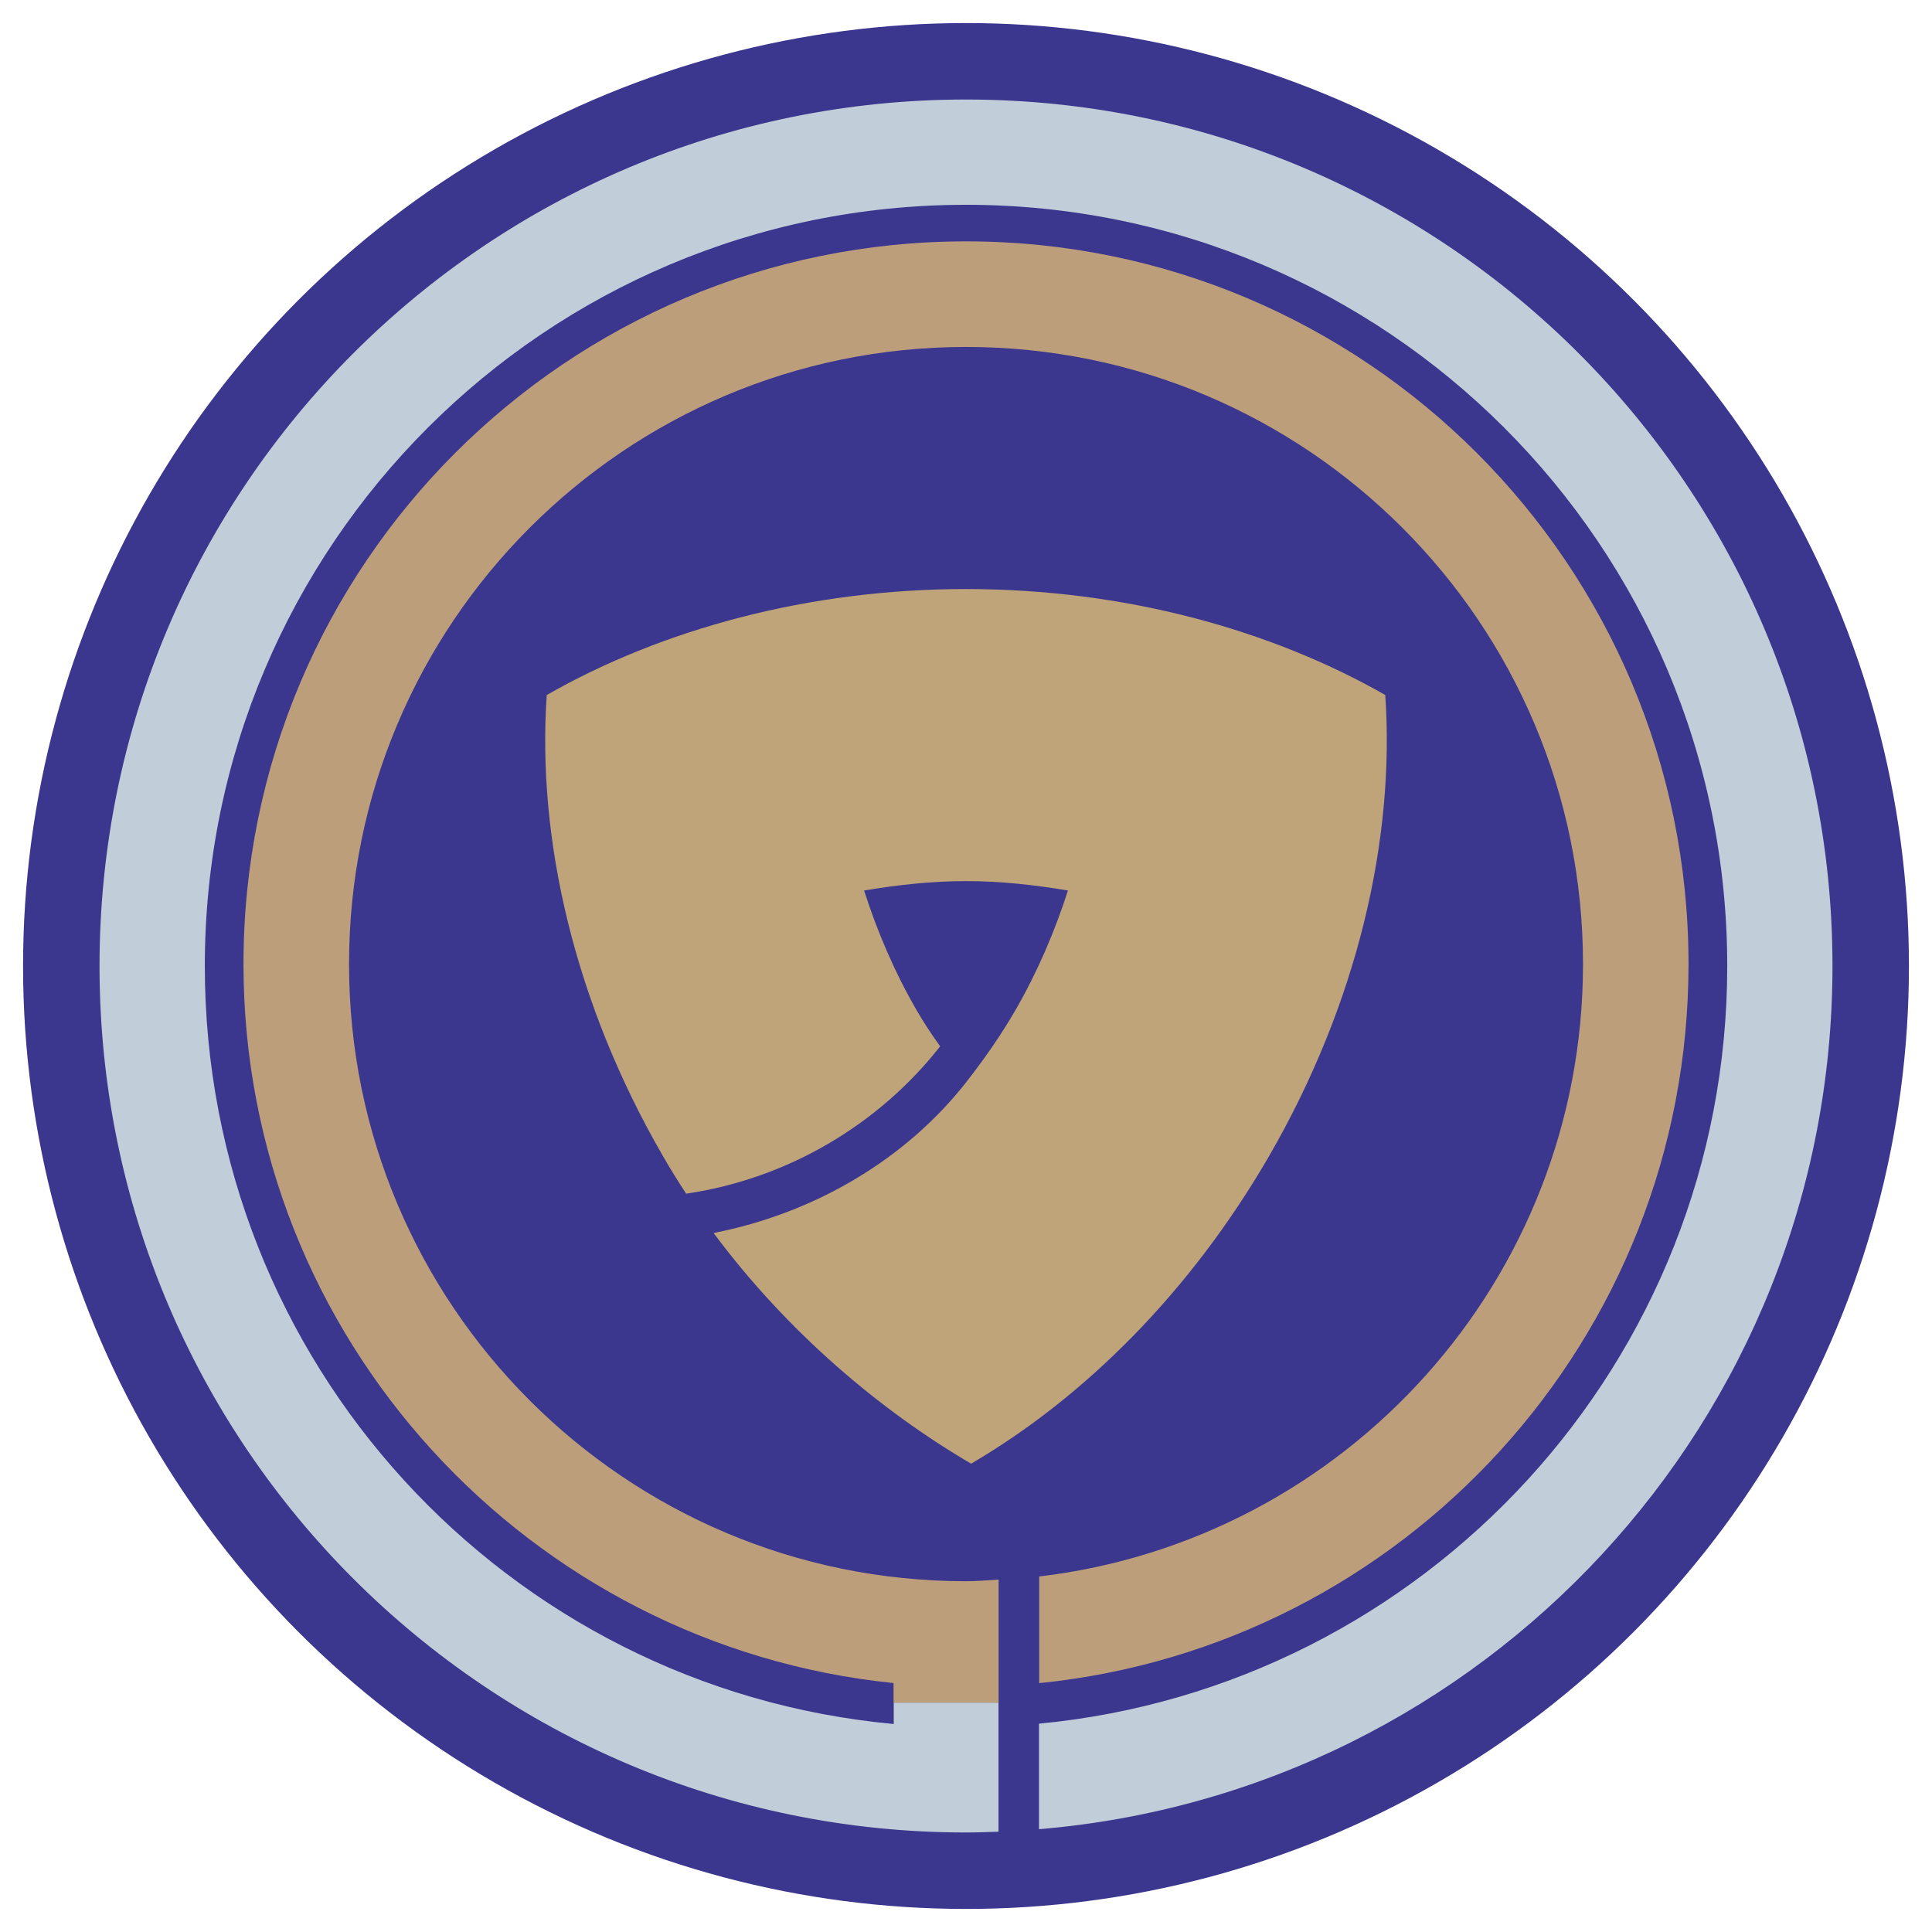
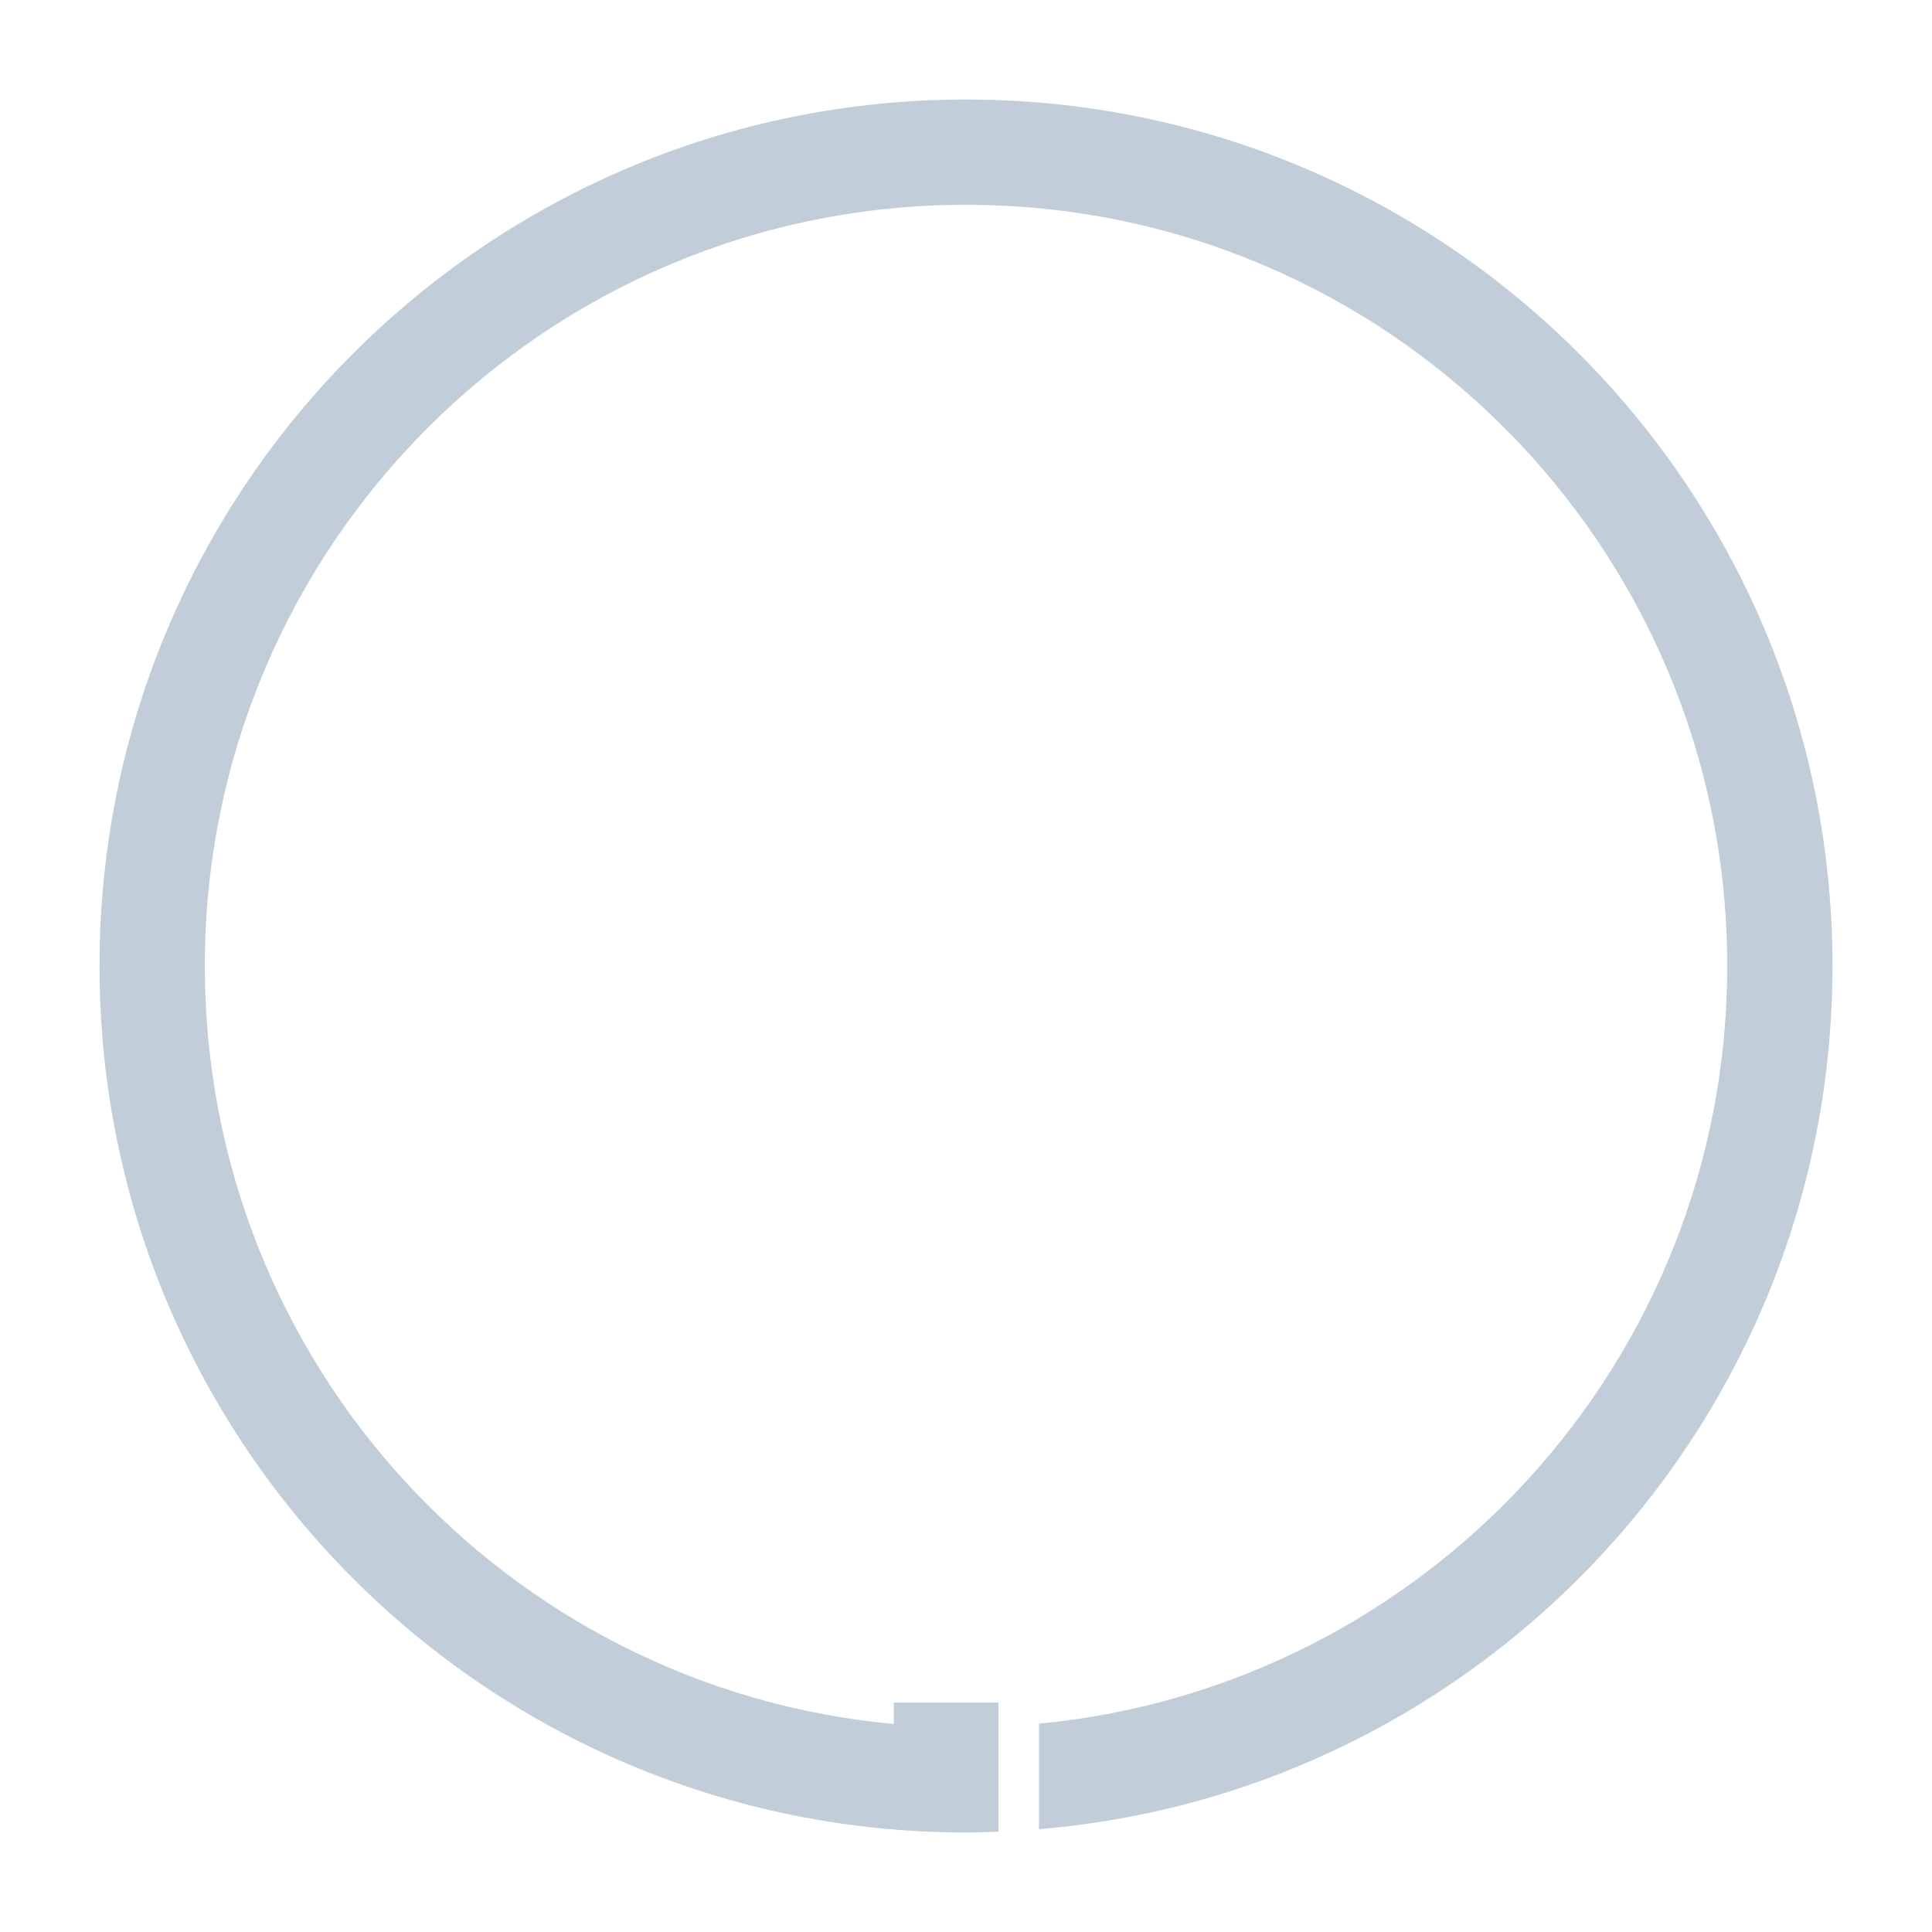
<svg xmlns="http://www.w3.org/2000/svg" viewBox="0 0 765 765">
-   <ellipse style="fill: rgb(60, 55, 142);" cx="382.5" cy="382.5" rx="373.37" ry="373.37" transform="matrix(1, 0, 0, 1, 0, -1.1368683772161603e-13)" />
  <g transform="matrix(1, 0, 0, 1, 89.5, 203.407)">
    <path d="M 293 -164 C 482.486 -164 636.093 -10.393 636.093 179.104 C 636.093 358.833 497.849 506.199 321.906 520.888 L 321.906 479.106 C 474.801 464.544 594.421 335.812 594.421 179.104 C 594.421 12.629 459.477 -122.317 293 -122.317 C 126.545 -122.317 -8.399 12.629 -8.399 179.104 C -8.399 336.117 111.062 465.079 264.383 479.236 L 264.383 470.756 L 305.868 470.756 L 305.868 521.869 C 301.589 522.037 297.32 522.186 293 522.186 C 103.514 522.186 -50.093 368.588 -50.093 179.104 C -50.093 -10.393 103.514 -164 293 -164 Z" fill="#C1CDD8" fill-rule="evenodd" />
-     <path d="M 293.008 -107.835 C 451.014 -107.835 579.09 20.282 579.09 178.337 C 579.09 326.6 466.377 448.518 321.987 463.05 L 321.987 420.825 C 443.229 406.462 537.312 303.455 537.312 178.337 C 537.312 43.367 427.935 -66.027 293.008 -66.027 C 158.084 -66.027 48.707 43.367 48.707 178.337 C 48.707 313.298 158.084 422.703 293.008 422.703 C 297.369 422.703 301.608 422.286 305.908 422.047 L 305.908 470.798 L 264.32 470.798 L 264.32 463.02 C 120.059 448.361 6.91 326.499 6.91 178.337 C 6.91 20.282 135.005 -107.835 293.008 -107.835 Z" fill="#BD9E7B" fill-rule="evenodd" />
-     <path d="M 293.005 29.833 C 355.463 29.833 413.496 45.8 459.013 71.793 C 462.932 128.975 447.988 193.887 412.939 254.473 C 381.878 308.103 340.023 349.804 295.023 376.152 C 258.898 355.003 222.188 323.961 193.057 284.812 C 233.073 277.001 269.425 255.555 293.453 224.623 C 300.286 215.83 306.783 206.591 312.513 196.666 C 321.388 181.344 328.183 165.276 333.368 149.199 C 320.203 146.996 306.763 145.478 293.005 145.478 C 279.234 145.478 265.784 146.996 252.641 149.199 C 257.814 165.276 264.601 181.333 273.484 196.666 C 276.281 201.508 279.404 206.243 282.766 210.897 C 258.659 241.662 222.666 263.295 182.183 269.251 C 179.019 264.426 175.975 259.505 173.069 254.473 C 137.998 193.887 123.066 128.975 126.987 71.793 C 172.501 45.8 230.545 29.833 293.005 29.833 Z" fill="#BEA478" fill-rule="evenodd" />
  </g>
</svg>